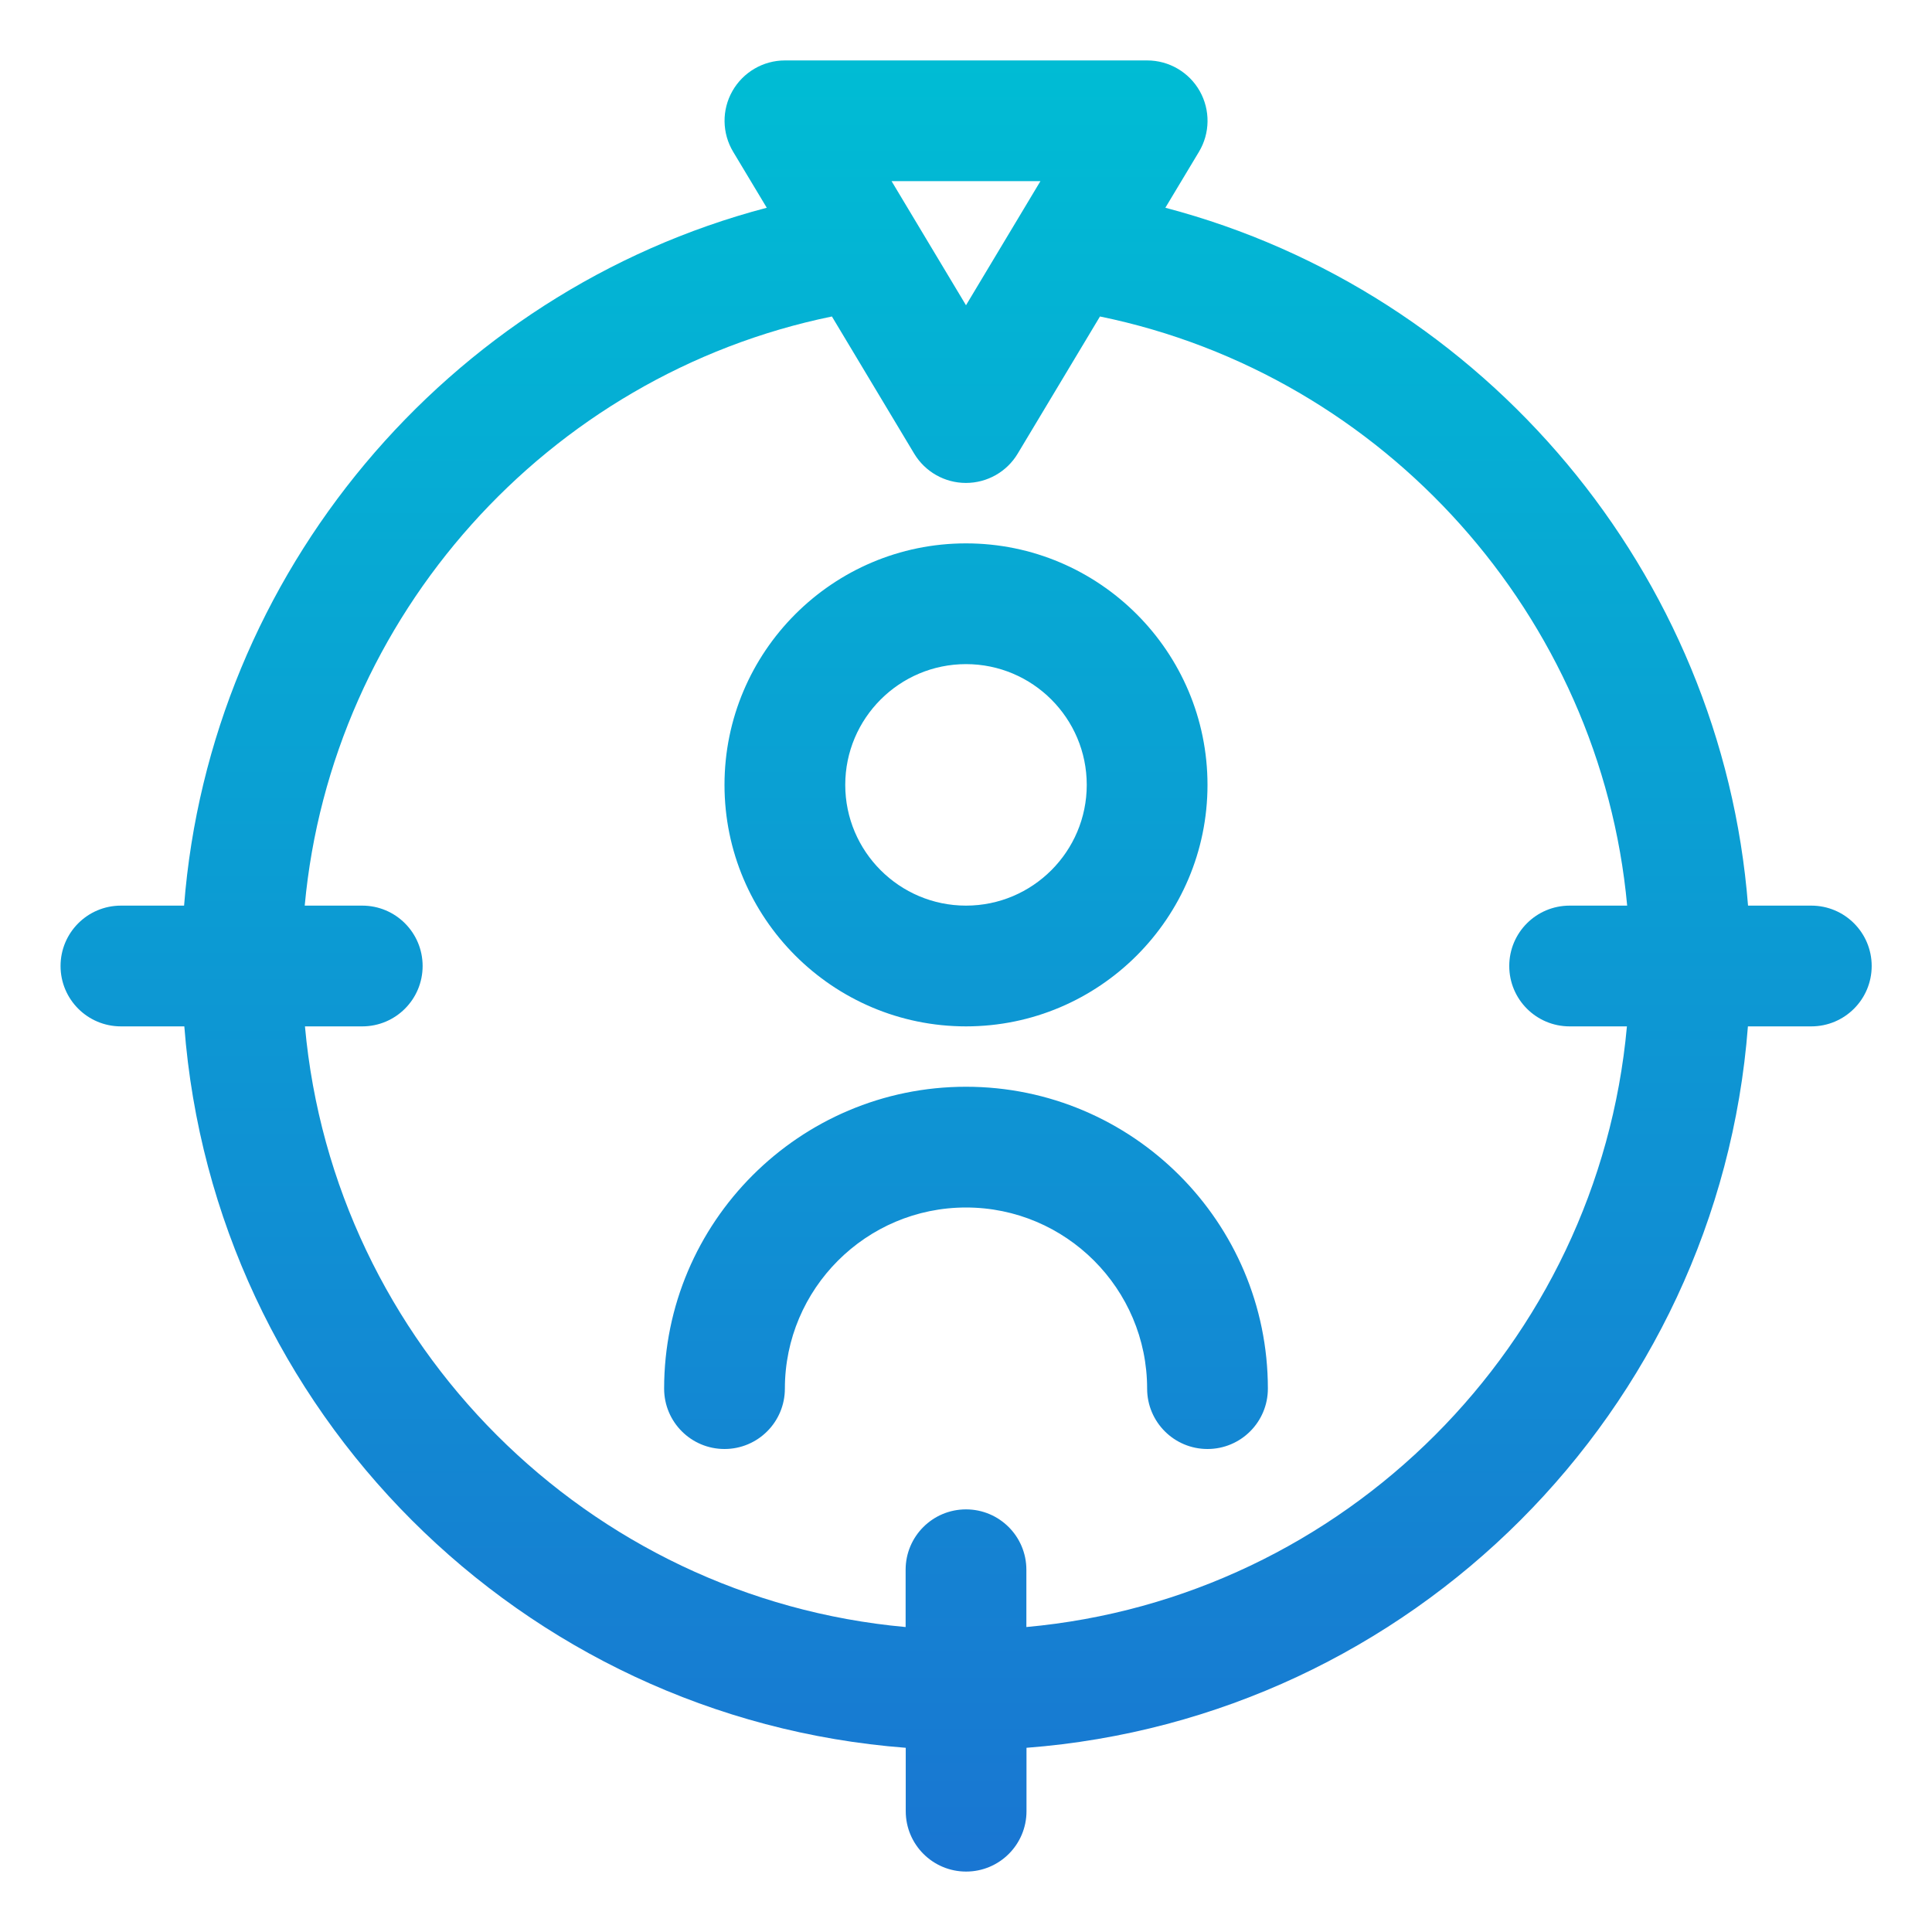
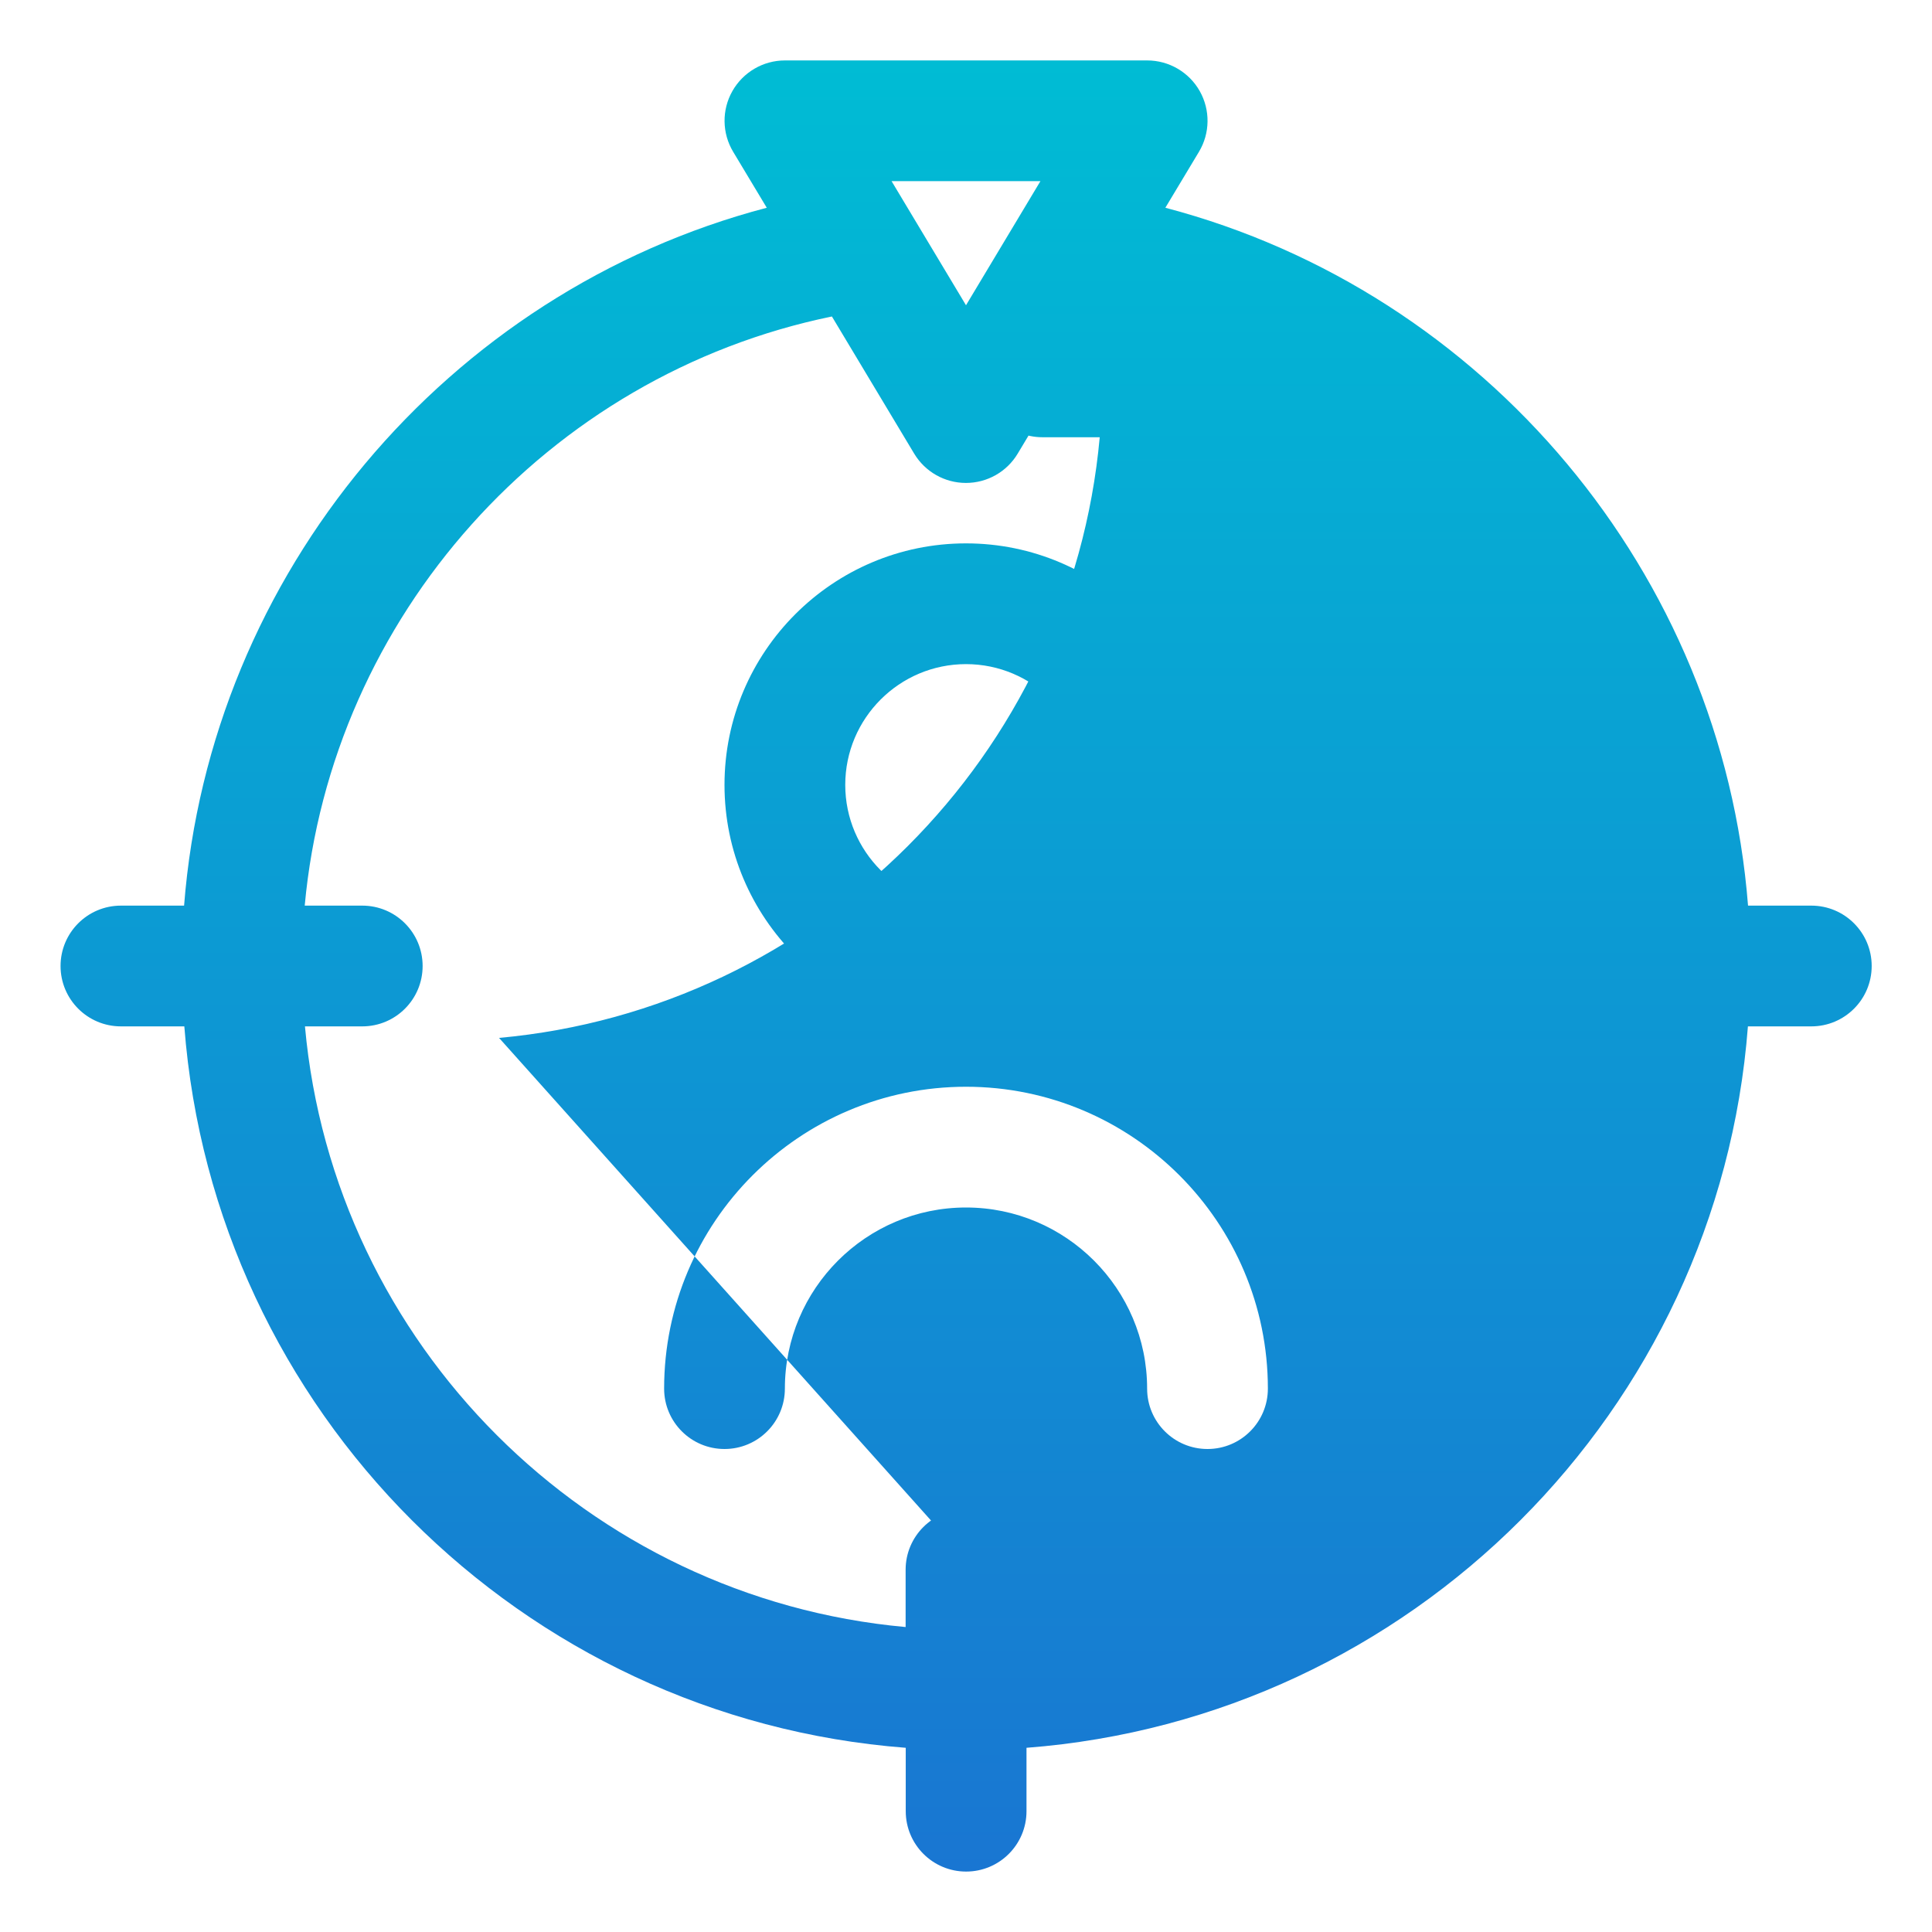
<svg xmlns="http://www.w3.org/2000/svg" height="512" viewBox="0 0 32 32" width="512">
  <linearGradient id="SVGID_1_" gradientUnits="userSpaceOnUse" x1="16" x2="16" y1="1" y2="30.999">
    <stop offset="0" stop-color="#00bcd4" />
    <stop offset="1" stop-color="#1976d2" />
  </linearGradient>
  <g id="target_market">
-     <path d="m16 17c2.206 0 4-1.794 4-4s-1.794-4-4-4-4 1.794-4 4 1.794 4 4 4zm0-6c1.103 0 2 .897 2 2s-.897 2-2 2-2-.897-2-2 .897-2 2-2zm5 12c0 .552-.447 1-1 1s-1-.448-1-1c0-1.654-1.346-3-3-3s-3 1.346-3 3c0 .552-.447 1-1 1s-1-.448-1-1c0-2.757 2.243-5 5-5s5 2.243 5 5zm8.999-8h-1.046c-.429-5.5-4.353-10.167-9.651-11.559l.556-.926c.186-.309.19-.694.013-1.007s-.51-.507-.87-.507h-6c-.36 0-.692.194-.87.507s-.173.698.013 1.007l.556.926c-5.299 1.392-9.223 6.059-9.651 11.559h-1.046c-.553 0-1 .448-1 1s.447 1 1 1h1.05c.488 6.37 5.579 11.461 11.949 11.949v1.05c0 .552.447 1 1 1s1-.448 1-1v-1.05c6.37-.488 11.461-5.579 11.949-11.949h1.05c.553 0 1-.448 1-1s-.447-1-1-1zm-12.766-12-1.233 2.056-1.233-2.056zm-.233 23.949v-.949c0-.552-.447-1-1-1s-1 .448-1 1v.949c-5.268-.478-9.472-4.681-9.949-9.949h.949c.553 0 1-.448 1-1s-.447-1-1-1h-.953c.44-4.784 4.012-8.789 8.732-9.758l1.363 2.272c.181.301.506.485.857.485s.677-.184.857-.485l1.363-2.272c4.721.969 8.292 4.974 8.732 9.758h-.953c-.553 0-1 .448-1 1s.447 1 1 1h.949c-.478 5.268-4.682 9.472-9.949 9.949z" fill="url(#SVGID_1_)" />
+     <path d="m16 17c2.206 0 4-1.794 4-4s-1.794-4-4-4-4 1.794-4 4 1.794 4 4 4zm0-6c1.103 0 2 .897 2 2s-.897 2-2 2-2-.897-2-2 .897-2 2-2zm5 12c0 .552-.447 1-1 1s-1-.448-1-1c0-1.654-1.346-3-3-3s-3 1.346-3 3c0 .552-.447 1-1 1s-1-.448-1-1c0-2.757 2.243-5 5-5s5 2.243 5 5zm8.999-8h-1.046c-.429-5.5-4.353-10.167-9.651-11.559l.556-.926c.186-.309.19-.694.013-1.007s-.51-.507-.87-.507h-6c-.36 0-.692.194-.87.507s-.173.698.013 1.007l.556.926c-5.299 1.392-9.223 6.059-9.651 11.559h-1.046c-.553 0-1 .448-1 1s.447 1 1 1h1.05c.488 6.37 5.579 11.461 11.949 11.949v1.05c0 .552.447 1 1 1s1-.448 1-1v-1.05c6.37-.488 11.461-5.579 11.949-11.949h1.05c.553 0 1-.448 1-1s-.447-1-1-1zm-12.766-12-1.233 2.056-1.233-2.056zm-.233 23.949v-.949c0-.552-.447-1-1-1s-1 .448-1 1v.949c-5.268-.478-9.472-4.681-9.949-9.949h.949c.553 0 1-.448 1-1s-.447-1-1-1h-.953c.44-4.784 4.012-8.789 8.732-9.758l1.363 2.272c.181.301.506.485.857.485s.677-.184.857-.485l1.363-2.272h-.953c-.553 0-1 .448-1 1s.447 1 1 1h.949c-.478 5.268-4.682 9.472-9.949 9.949z" fill="url(#SVGID_1_)" />
  </g>
</svg>